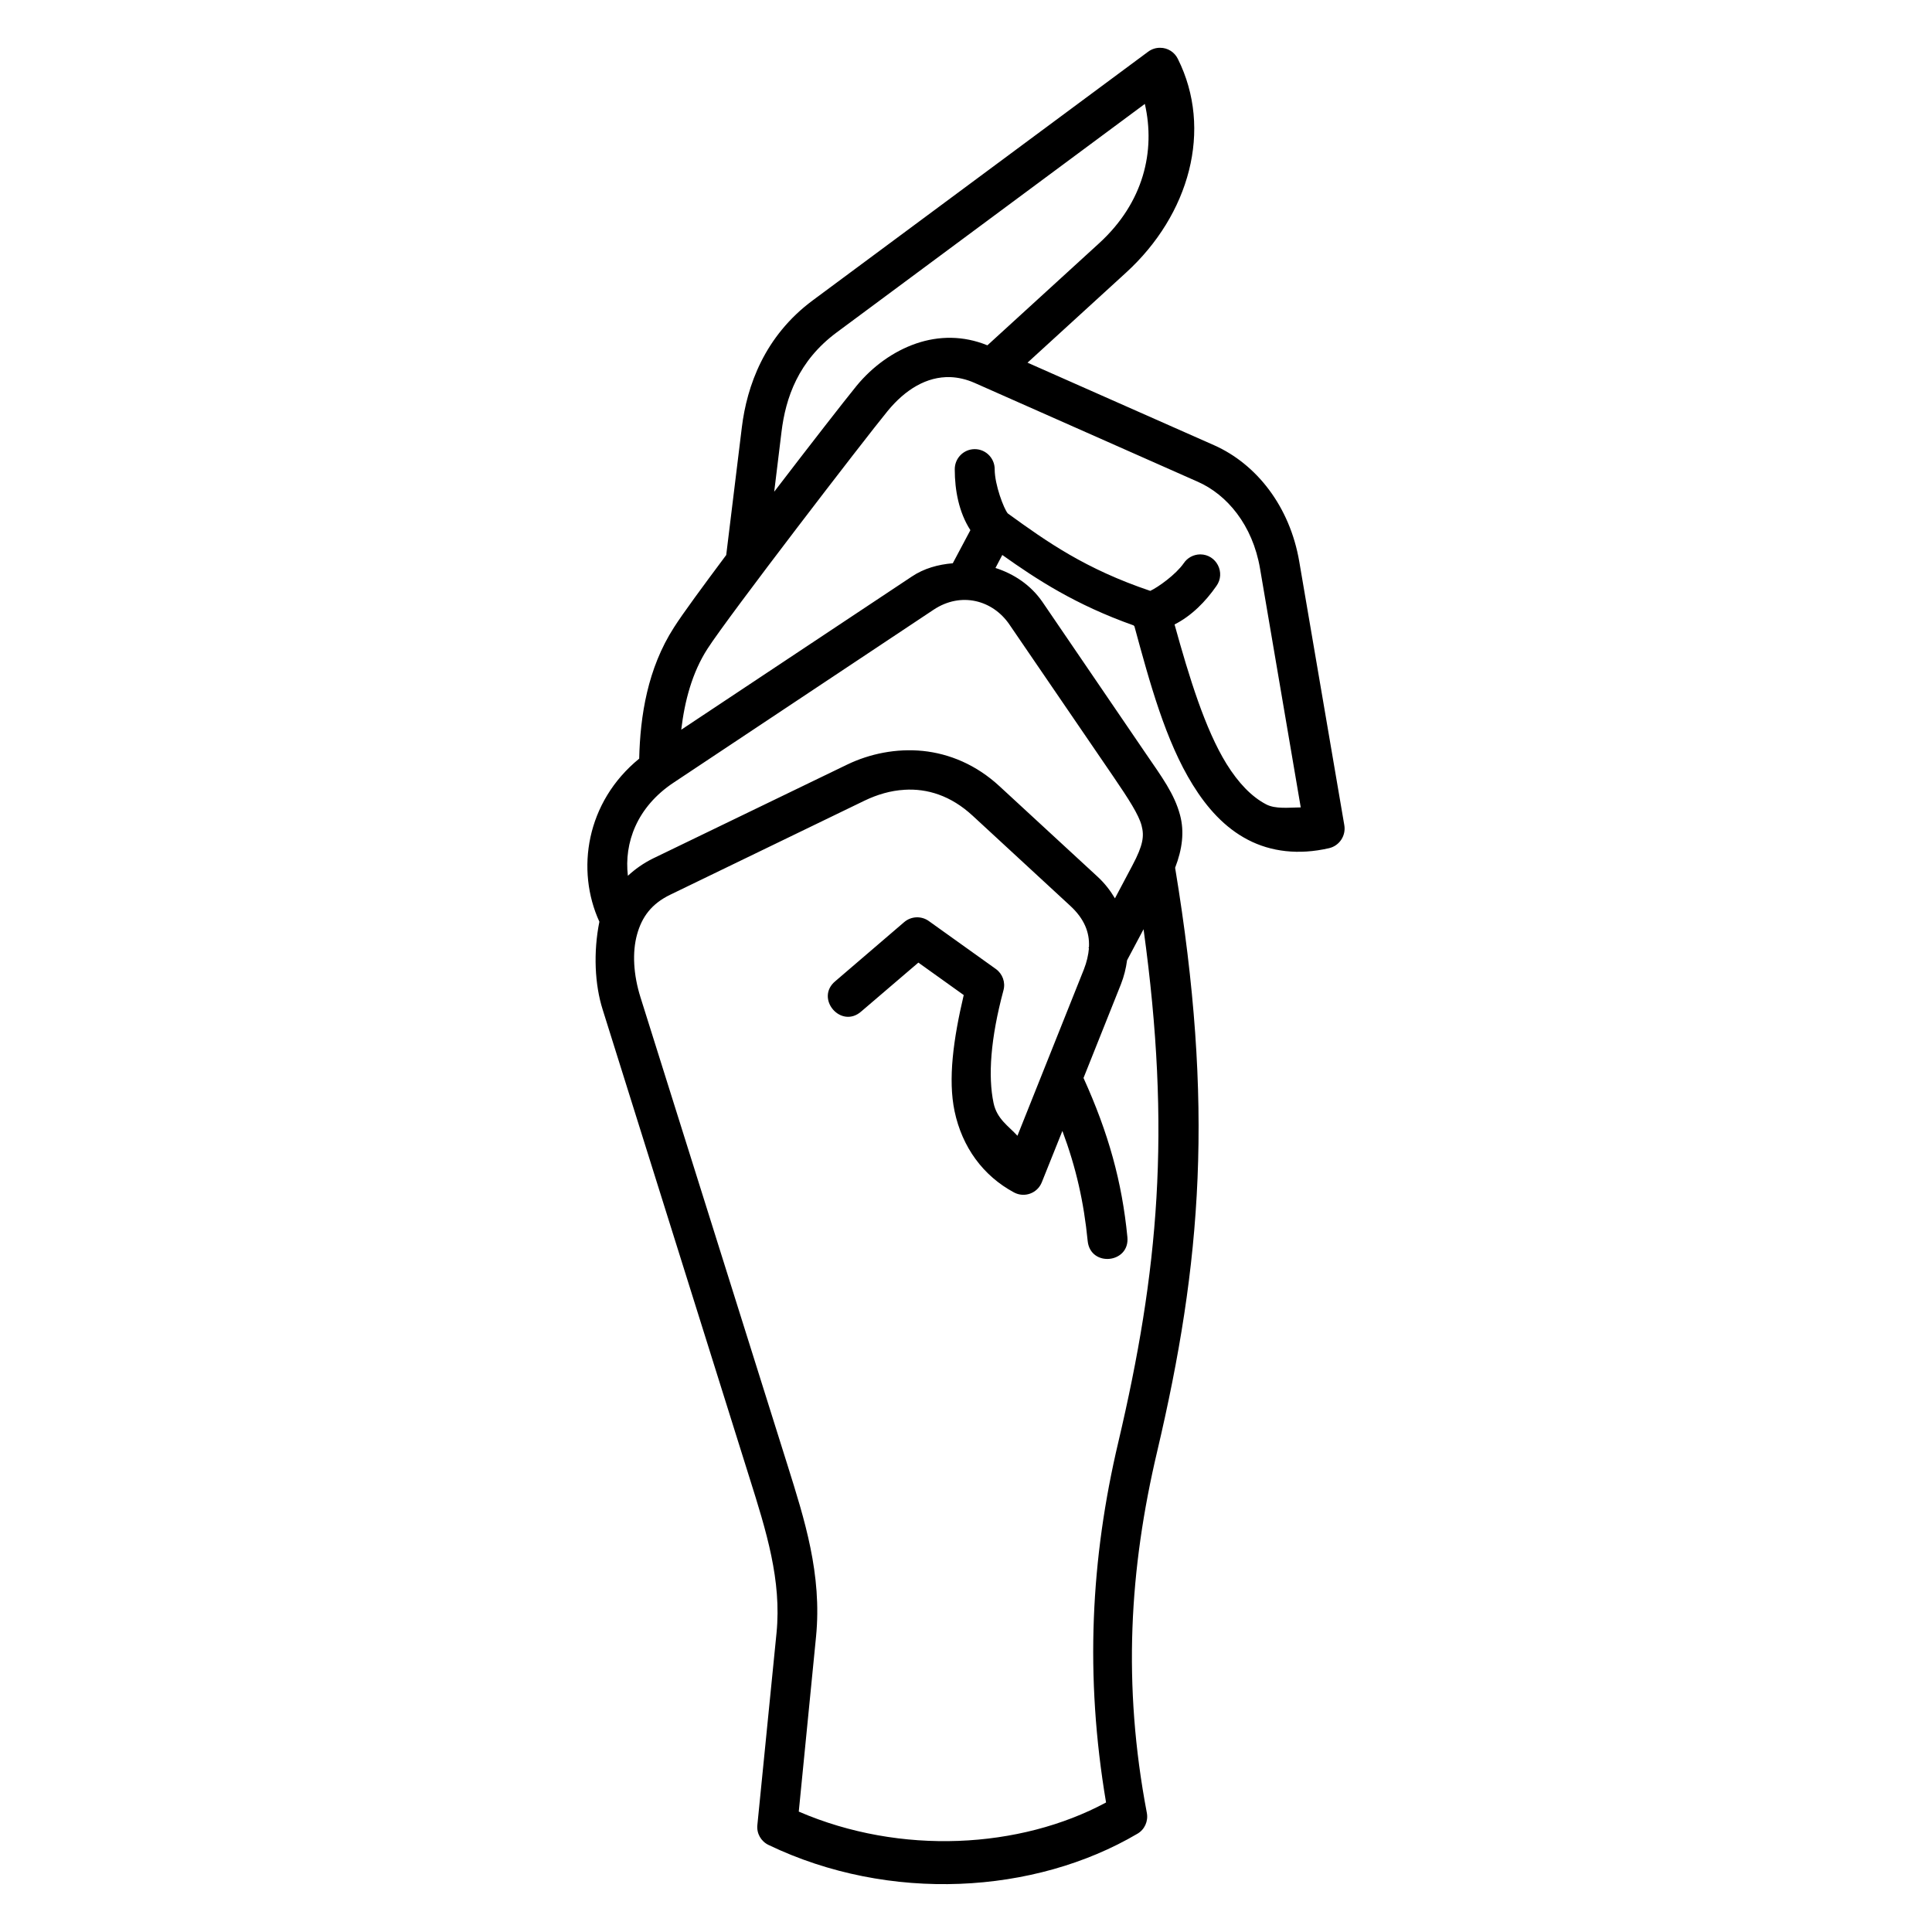
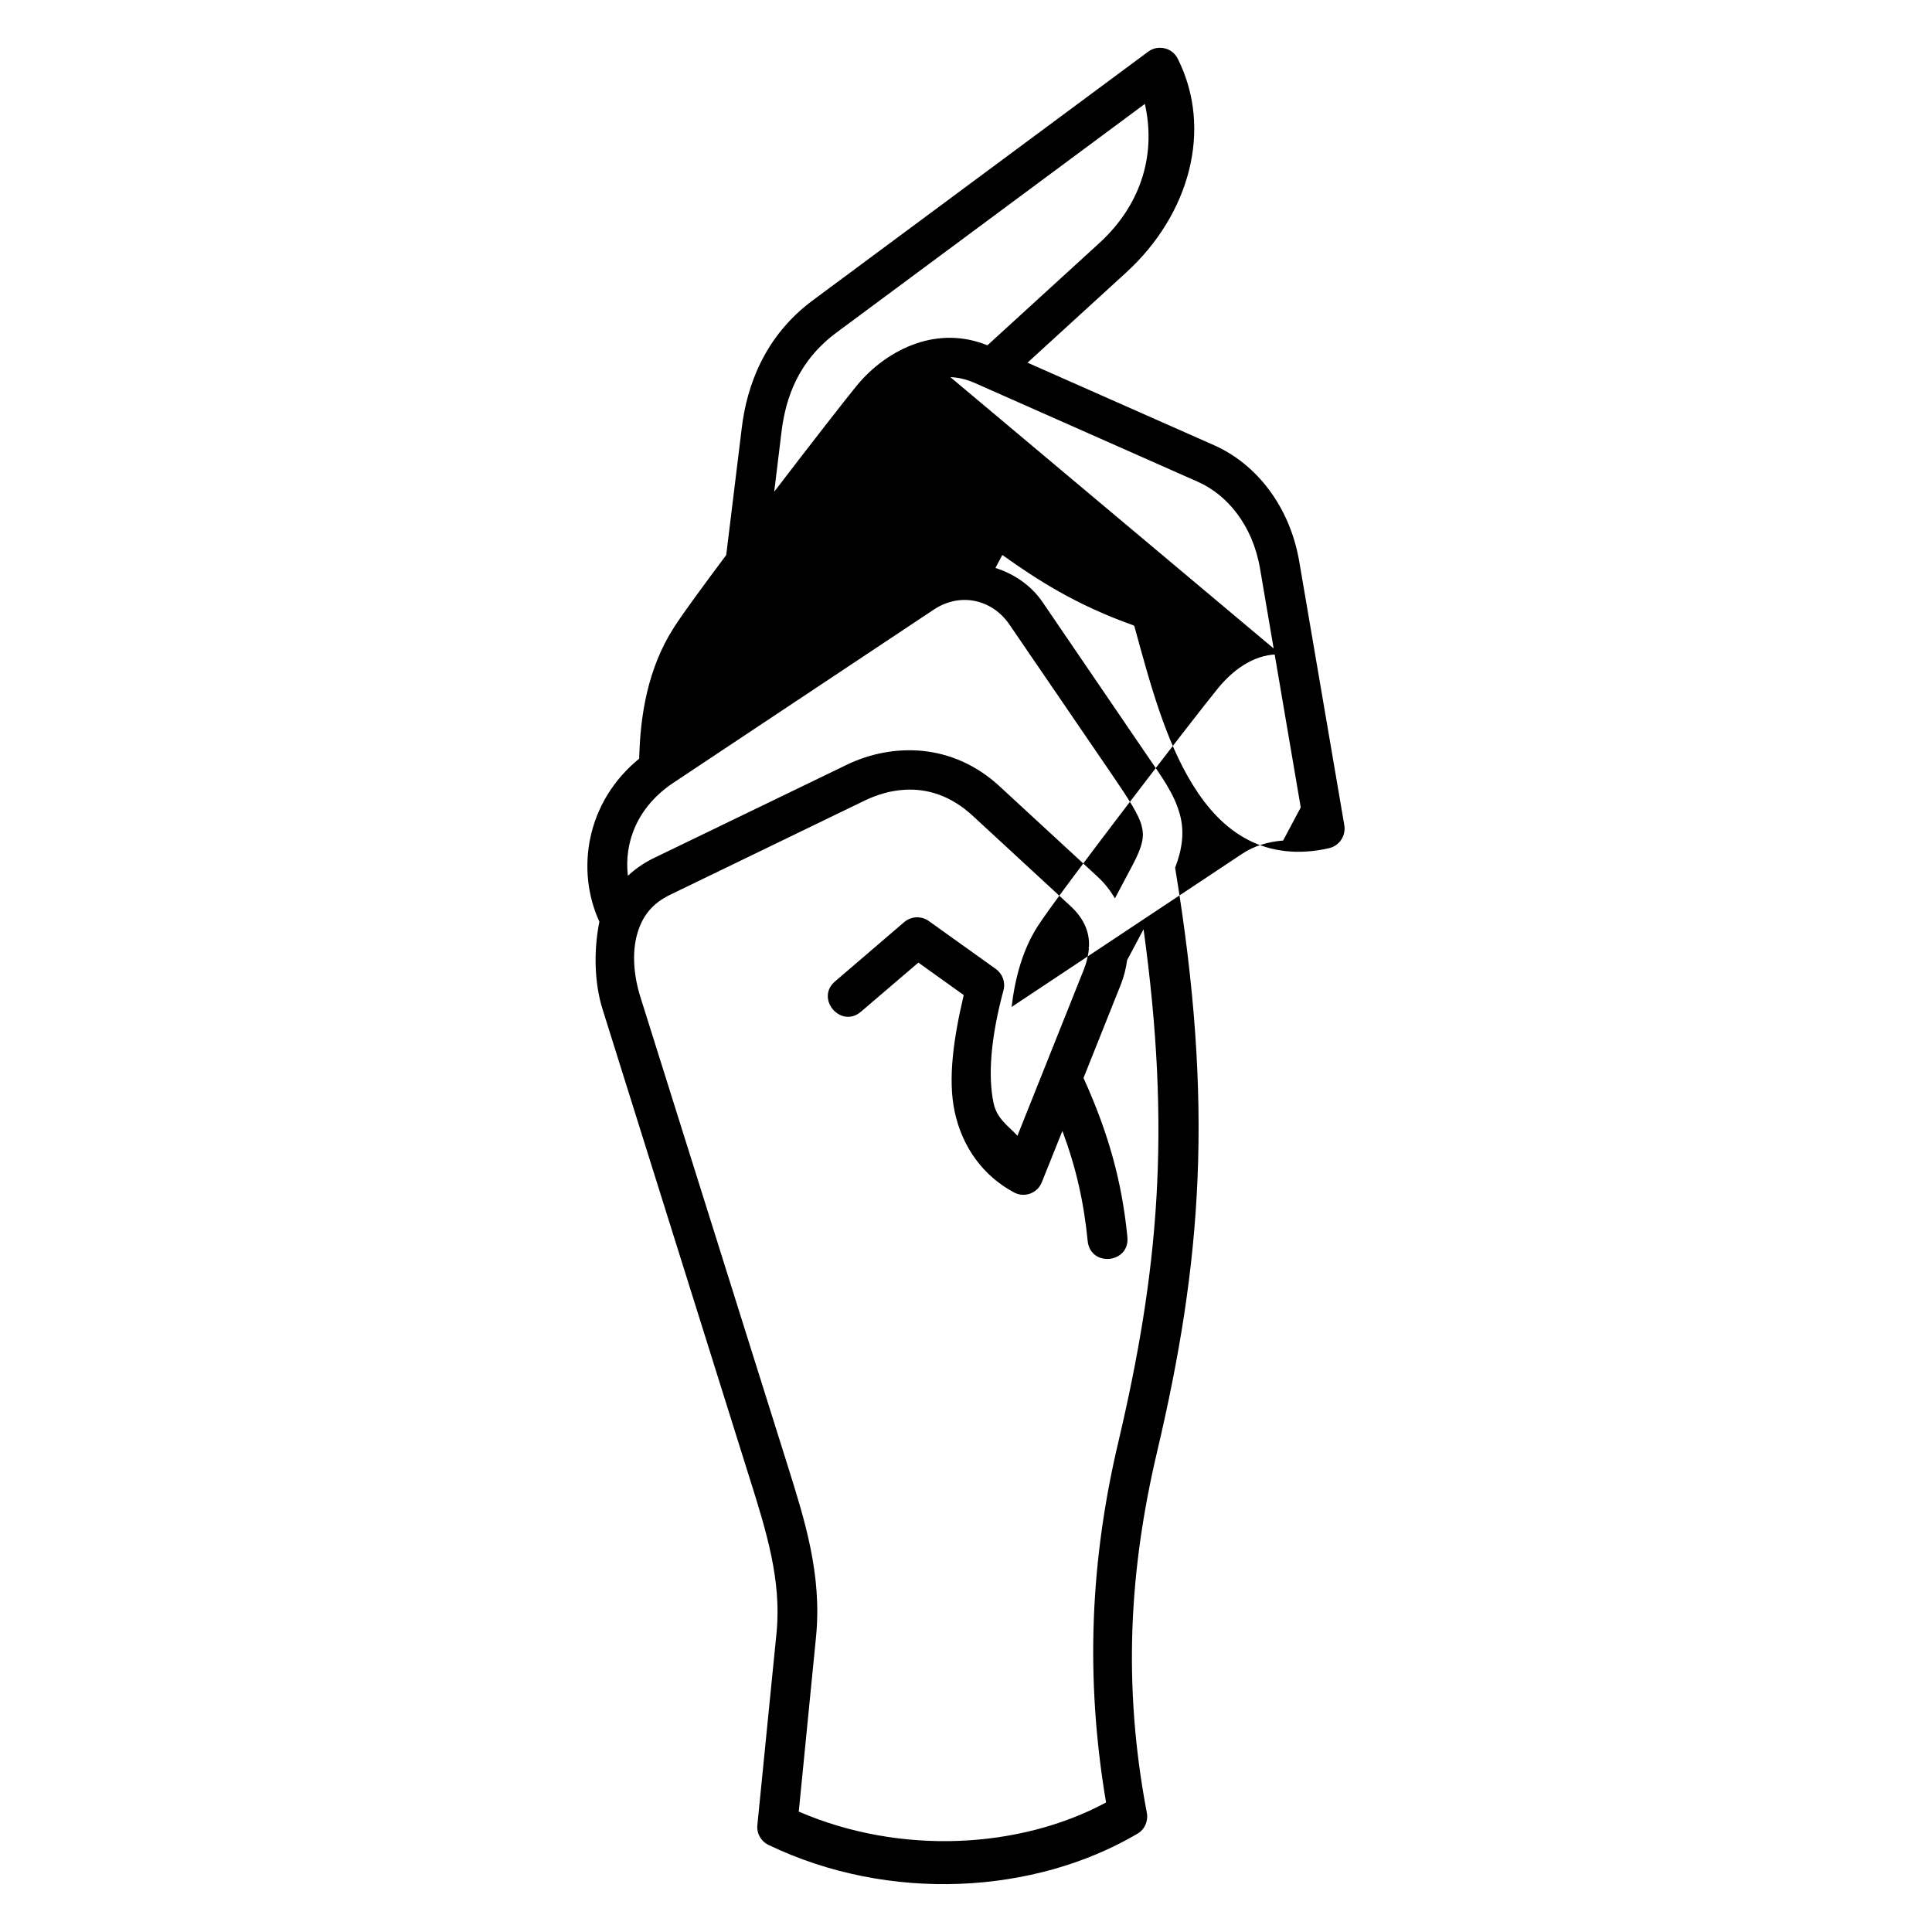
<svg xmlns="http://www.w3.org/2000/svg" fill="#000000" width="800px" height="800px" version="1.1" viewBox="144 144 512 512">
-   <path d="m383.66 353.3c6.039-0.379 12.309 1.516 18.109 6.879l25.863 23.875c3.699 3.41 5.156 7.023 4.953 10.906l-0.121 0.262 0.117 0.062c-0.152 1.809-0.582 3.672-1.344 5.625l-17.605 44.082c-2.336-2.57-5.426-4.406-6.332-8.688-1.484-7.082-0.812-17.059 2.625-29.852 0.582-2.129-0.23-4.371-2.016-5.66l-17.727-12.68c-1.949-1.426-4.664-1.344-6.531 0.23l-18.223 15.629c-5.598 4.547 1.457 12.859 6.852 8.043l15.098-12.914 12.02 8.598c-2.75 11.688-4.203 22.301-2.426 30.789 2.016 9.531 7.551 17.113 15.746 21.52 2.769 1.484 6.207 0.23 7.371-2.688l5.457-13.613c3.644 9.77 5.684 18.871 6.699 29.152 0.699 7.031 11.223 5.981 10.523-1.047-1.426-14.637-5.016-27.559-11.625-42.137l9.914-24.836c0.812-2.066 1.34-4.191 1.629-6.356l4.371-8.223c7.41 53.699 3.914 90.82-6.699 135.96-7.262 30.727-8.918 61.805-3.242 95.457-22.766 12.25-54.406 14.086-81.434 2.418l4.574-46.328c1.633-16.531-3.062-31.141-7.547-45.453l-38.957-123.96c-1.926-6.117-2.215-12.008-0.934-16.676 1.281-4.664 3.824-8.168 8.84-10.586l51.484-24.926c3.344-1.605 6.902-2.656 10.516-2.859zm27.848-43.793 27.492 40.23c4.203 6.156 6.769 10.184 7.523 13.008 0.734 2.801 0.469 5.156-2.445 10.637l-4.606 8.688c-1.227-2.066-2.738-4.023-4.637-5.769l-25.922-23.91c-6.207-5.75-13.324-8.66-20.355-9.387-7.055-0.699-14.047 0.734-20.023 3.609l-51.496 24.898c-2.531 1.254-4.719 2.801-6.644 4.586-1.023-8.664 2.328-18.199 12.129-24.699l68.922-45.836c7.262-4.805 15.656-2.523 20.062 3.945zm-15.656-65.566c2.066 0.082 4.203 0.555 6.387 1.516l59.242 26.238c7.637 3.383 14.465 11.375 16.441 22.973l10.789 63.301c-3.203 0.027-6.699 0.492-9.18-0.812-3.852-2.016-7.344-5.66-10.496-10.73-5.66-9.18-9.859-22.832-13.766-36.941 4.516-2.277 8.246-6.098 11.078-10.172 2.535-3.5 0.027-8.398-4.281-8.398-1.773 0.023-3.41 0.902-4.371 2.356-2.098 3-6.762 6.332-8.863 7.316-17.176-5.801-27.297-12.941-37.758-20.527-1.051-1.227-3.469-7.609-3.469-11.66 0.027-3.207-2.738-5.715-5.918-5.336-2.68 0.32-4.695 2.625-4.664 5.336 0 5.481 1.082 11.371 4.141 16.094l-4.664 8.777c-3.902 0.32-7.664 1.371-10.875 3.531l-61.086 40.578c0.902-7.609 2.887-15.133 6.941-21.43 5.535-8.625 41.664-55.598 47.734-63.004 4.68-5.715 10.395-9.219 16.637-9.004zm51.543-72.402c2.859 12.477-0.32 26.125-12.07 36.883l-29.652 27.09c-6.441-2.625-12.914-2.508-18.832-0.5-6.152 2.106-11.66 6.156-15.832 11.223-3.09 3.789-12.512 15.891-21.836 28.078l1.926-15.805c1.102-9.129 4.461-18.871 14.637-26.418zm4.082-14.871c-1.164-0.027-2.301 0.352-3.231 1.051l-88.844 65.867c-12.852 9.531-17.465 22.746-18.805 33.648l-4.141 33.852c-6.117 8.195-11.547 15.566-13.844 19.184-7.004 10.875-8.957 23.473-9.219 34.781-14.086 11.492-16.82 29.539-10.551 43.215-1.633 8.102-1.227 16.676 0.875 23.293l38.867 123.94c4.523 14.348 8.574 27.316 7.203 41.25l-5.078 50.914c-0.23 2.215 0.961 4.316 2.977 5.277 32.07 15.387 70.496 13.059 97.734-2.977 1.922-1.102 2.91-3.32 2.508-5.508-6.477-34.051-4.613-64.695 2.738-95.809 11.75-49.973 15.188-91.574 4.754-154.68 1.922-4.977 2.481-9.59 1.305-13.965-1.484-5.598-4.836-10.117-9.008-16.207l-27.434-40.238c-3.141-4.574-7.664-7.496-12.473-9.039l1.809-3.441c9.242 6.562 19.441 13.211 34.781 18.656 0.09 0.09 0.141 0.152 0.23 0.23 4.082 15.02 8.258 30.406 15.457 42.012 3.785 6.117 8.445 11.348 14.578 14.551 6.117 3.207 13.496 4.113 21.57 2.246 2.738-0.645 4.496-3.32 4.023-6.09l-11.93-69.797c-2.508-14.805-11.457-25.945-22.543-30.879l-49.48-21.895 26.125-23.875c16.766-15.309 23.09-37.902 13.703-56.652-0.871-1.773-2.672-2.918-4.66-2.918z" />
+   <path d="m383.66 353.3c6.039-0.379 12.309 1.516 18.109 6.879l25.863 23.875c3.699 3.41 5.156 7.023 4.953 10.906l-0.121 0.262 0.117 0.062c-0.152 1.809-0.582 3.672-1.344 5.625l-17.605 44.082c-2.336-2.57-5.426-4.406-6.332-8.688-1.484-7.082-0.812-17.059 2.625-29.852 0.582-2.129-0.23-4.371-2.016-5.66l-17.727-12.68c-1.949-1.426-4.664-1.344-6.531 0.23l-18.223 15.629c-5.598 4.547 1.457 12.859 6.852 8.043l15.098-12.914 12.02 8.598c-2.75 11.688-4.203 22.301-2.426 30.789 2.016 9.531 7.551 17.113 15.746 21.52 2.769 1.484 6.207 0.23 7.371-2.688l5.457-13.613c3.644 9.77 5.684 18.871 6.699 29.152 0.699 7.031 11.223 5.981 10.523-1.047-1.426-14.637-5.016-27.559-11.625-42.137l9.914-24.836c0.812-2.066 1.34-4.191 1.629-6.356l4.371-8.223c7.41 53.699 3.914 90.82-6.699 135.96-7.262 30.727-8.918 61.805-3.242 95.457-22.766 12.25-54.406 14.086-81.434 2.418l4.574-46.328c1.633-16.531-3.062-31.141-7.547-45.453l-38.957-123.96c-1.926-6.117-2.215-12.008-0.934-16.676 1.281-4.664 3.824-8.168 8.84-10.586l51.484-24.926c3.344-1.605 6.902-2.656 10.516-2.859zm27.848-43.793 27.492 40.23c4.203 6.156 6.769 10.184 7.523 13.008 0.734 2.801 0.469 5.156-2.445 10.637l-4.606 8.688c-1.227-2.066-2.738-4.023-4.637-5.769l-25.922-23.91c-6.207-5.75-13.324-8.66-20.355-9.387-7.055-0.699-14.047 0.734-20.023 3.609l-51.496 24.898c-2.531 1.254-4.719 2.801-6.644 4.586-1.023-8.664 2.328-18.199 12.129-24.699l68.922-45.836c7.262-4.805 15.656-2.523 20.062 3.945zm-15.656-65.566c2.066 0.082 4.203 0.555 6.387 1.516l59.242 26.238c7.637 3.383 14.465 11.375 16.441 22.973l10.789 63.301l-4.664 8.777c-3.902 0.32-7.664 1.371-10.875 3.531l-61.086 40.578c0.902-7.609 2.887-15.133 6.941-21.43 5.535-8.625 41.664-55.598 47.734-63.004 4.68-5.715 10.395-9.219 16.637-9.004zm51.543-72.402c2.859 12.477-0.32 26.125-12.07 36.883l-29.652 27.09c-6.441-2.625-12.914-2.508-18.832-0.5-6.152 2.106-11.66 6.156-15.832 11.223-3.09 3.789-12.512 15.891-21.836 28.078l1.926-15.805c1.102-9.129 4.461-18.871 14.637-26.418zm4.082-14.871c-1.164-0.027-2.301 0.352-3.231 1.051l-88.844 65.867c-12.852 9.531-17.465 22.746-18.805 33.648l-4.141 33.852c-6.117 8.195-11.547 15.566-13.844 19.184-7.004 10.875-8.957 23.473-9.219 34.781-14.086 11.492-16.82 29.539-10.551 43.215-1.633 8.102-1.227 16.676 0.875 23.293l38.867 123.94c4.523 14.348 8.574 27.316 7.203 41.25l-5.078 50.914c-0.23 2.215 0.961 4.316 2.977 5.277 32.07 15.387 70.496 13.059 97.734-2.977 1.922-1.102 2.91-3.32 2.508-5.508-6.477-34.051-4.613-64.695 2.738-95.809 11.75-49.973 15.188-91.574 4.754-154.68 1.922-4.977 2.481-9.59 1.305-13.965-1.484-5.598-4.836-10.117-9.008-16.207l-27.434-40.238c-3.141-4.574-7.664-7.496-12.473-9.039l1.809-3.441c9.242 6.562 19.441 13.211 34.781 18.656 0.09 0.09 0.141 0.152 0.23 0.23 4.082 15.02 8.258 30.406 15.457 42.012 3.785 6.117 8.445 11.348 14.578 14.551 6.117 3.207 13.496 4.113 21.57 2.246 2.738-0.645 4.496-3.32 4.023-6.09l-11.93-69.797c-2.508-14.805-11.457-25.945-22.543-30.879l-49.48-21.895 26.125-23.875c16.766-15.309 23.09-37.902 13.703-56.652-0.871-1.773-2.672-2.918-4.66-2.918z" />
</svg>